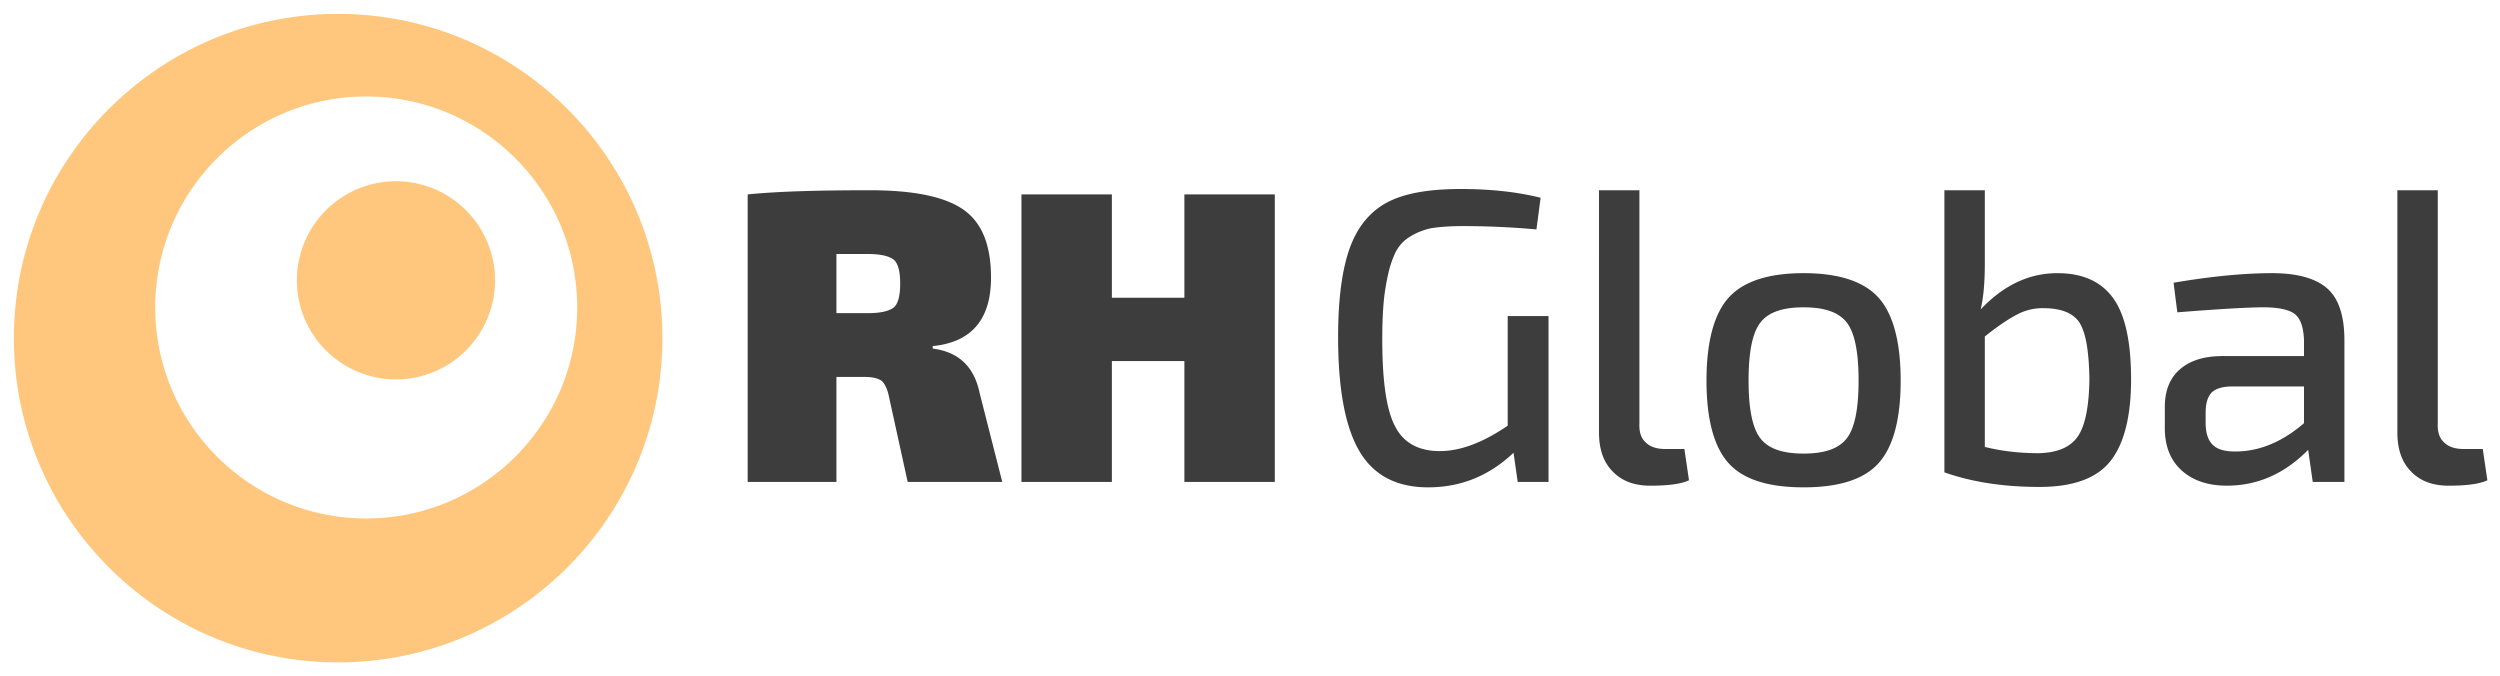
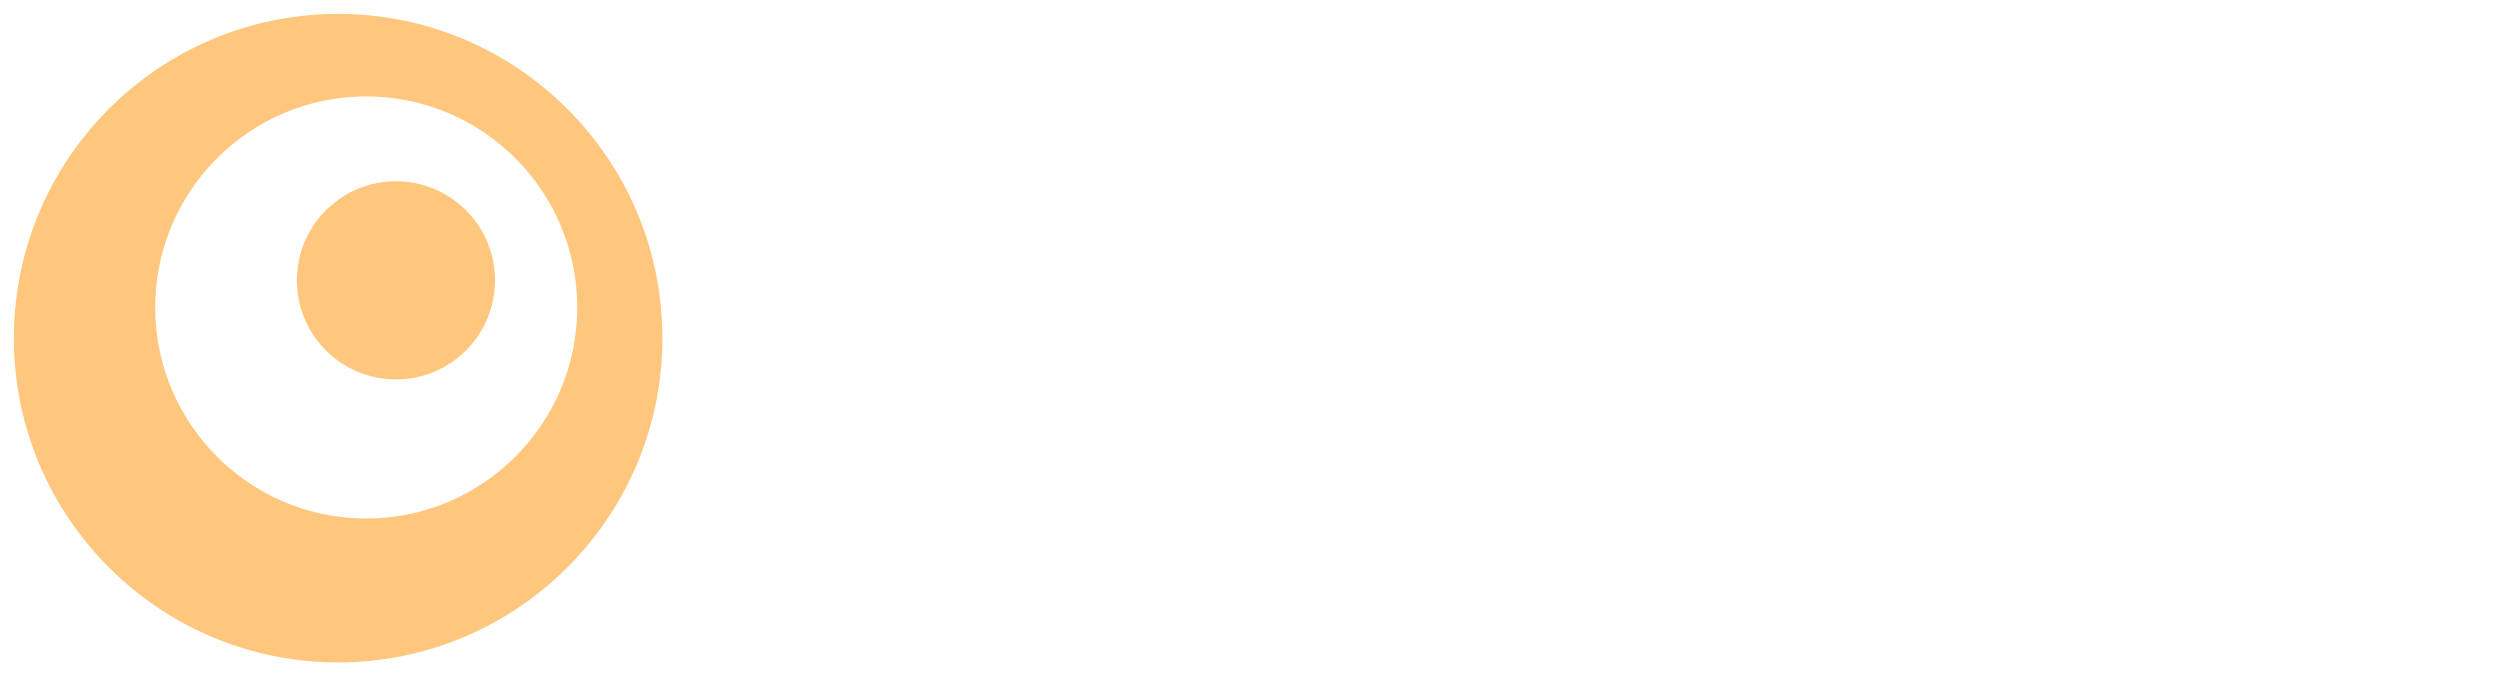
<svg xmlns="http://www.w3.org/2000/svg" width="207" height="56" fill="none">
-   <path d="M82.988 39.904h-7.832l-1.553-7.073c-.137-.656-.344-1.07-.62-1.311-.311-.207-.76-.31-1.415-.31h-2.312v8.694h-7.349V16.097c2.347-.241 5.728-.345 10.11-.345 3.588 0 6.175.518 7.728 1.587 1.552 1.07 2.311 2.933 2.311 5.659 0 3.45-1.621 5.347-4.83 5.658v.207c2.174.276 3.45 1.518 3.899 3.726l1.863 7.315zM69.256 25.93h2.588c1.07 0 1.794-.172 2.174-.483.345-.31.517-.966.517-1.966s-.172-1.656-.517-1.967c-.38-.31-1.105-.483-2.174-.483h-2.588v4.9zm36.297-9.832v23.806h-7.486V29.898h-6.004v10.006h-7.487V16.098h7.487v8.556h6.004v-8.556h7.486zm22.665 10.074v13.732h-2.553l-.345-2.415c-2.001 1.897-4.347 2.863-7.073 2.863-2.622 0-4.519-1-5.692-3.001s-1.76-5.141-1.76-9.454c0-3.208.345-5.693 1.001-7.452.655-1.76 1.725-3.002 3.139-3.726 1.415-.725 3.416-1.07 6.004-1.07 2.484 0 4.692.242 6.624.725l-.345 2.622a68.373 68.373 0 00-6.072-.276c-1.07 0-1.967.069-2.623.172a5.455 5.455 0 00-1.863.76c-.586.379-1 .896-1.276 1.62-.311.725-.518 1.622-.69 2.727-.173 1.104-.242 2.484-.242 4.14 0 3.415.345 5.83 1.07 7.176.69 1.346 1.932 2.036 3.691 2.036 1.691 0 3.554-.69 5.624-2.105v-9.074h3.381zm7.525-10.42V35.04c-.035.724.138 1.242.517 1.587.38.38.932.552 1.656.552h1.553l.379 2.588c-.655.31-1.725.448-3.208.448-1.311 0-2.347-.38-3.106-1.173-.759-.759-1.138-1.829-1.138-3.243V15.752h3.347zm7.382 8.9c1.208-1.345 3.278-2.035 6.211-2.035 2.932 0 5.003.69 6.21 2.035 1.208 1.346 1.829 3.657 1.829 6.866 0 3.209-.621 5.486-1.829 6.831-1.207 1.346-3.278 2.002-6.21 2.002-2.933 0-5.003-.656-6.211-2.002-1.207-1.345-1.828-3.622-1.828-6.83 0-3.21.621-5.521 1.828-6.867zm9.799 2.07c-.656-.862-1.829-1.276-3.588-1.276-1.76 0-2.933.414-3.588 1.276-.656.863-.966 2.45-.966 4.796 0 2.312.31 3.899.966 4.761.655.863 1.828 1.277 3.588 1.277 1.759 0 2.932-.414 3.588-1.277.655-.862.966-2.45.966-4.76 0-2.347-.311-3.934-.966-4.797zm11.419-10.97v6.038c0 1.553-.103 2.83-.345 3.83 1.898-2.001 4.002-3.002 6.348-3.002 2.105 0 3.623.69 4.624 2.07 1 1.38 1.483 3.623 1.483 6.728 0 3.002-.552 5.244-1.656 6.693-1.138 1.484-3.105 2.209-5.934 2.209-3.002 0-5.624-.414-7.867-1.208V15.752h3.347zm0 12.11v9.143c1.38.345 2.864.518 4.451.518 1.552-.035 2.622-.483 3.243-1.38.621-.897.932-2.484.966-4.727-.034-2.242-.276-3.795-.793-4.658-.518-.828-1.519-1.242-3.037-1.242a4.47 4.47 0 00-2.208.552c-.724.38-1.587.966-2.622 1.794zm15.939-2.002l-.311-2.45c3.037-.517 5.762-.793 8.177-.793 2.036 0 3.554.414 4.52 1.242.966.828 1.449 2.277 1.449 4.313v11.73h-2.622l-.379-2.657c-1.933 1.967-4.175 2.968-6.728 2.968-1.553 0-2.795-.414-3.726-1.242-.932-.828-1.415-2.002-1.415-3.52v-1.76c0-1.345.414-2.38 1.242-3.104.828-.725 2.001-1.104 3.519-1.104h6.763v-1.311c-.035-1.036-.276-1.76-.725-2.14-.448-.38-1.346-.586-2.622-.586-1.277 0-3.657.138-7.142.414zm2.346 8.28v.897c0 .828.207 1.415.587 1.794.379.38 1 .552 1.863.552 2.001 0 3.898-.793 5.693-2.346v-3.036h-6.142c-.724.035-1.242.207-1.552.552-.311.38-.449.897-.449 1.587zm19.22-18.388V35.04c-.034.724.138 1.242.518 1.587.379.38.931.552 1.656.552h1.552l.38 2.588c-.656.31-1.725.448-3.209.448-1.311 0-2.346-.38-3.105-1.173-.759-.759-1.138-1.829-1.138-3.243V15.752h3.346z" fill="#3D3D3D" />
  <path fill-rule="evenodd" clip-rule="evenodd" d="M27.998 1.151c14.818 0 26.848 12.03 26.848 26.848s-12.03 26.849-26.848 26.849S1.149 42.818 1.149 27.999c0-14.817 12.03-26.848 26.849-26.848zm2.325 6.838c9.641 0 17.469 7.828 17.469 17.47 0 9.641-7.828 17.469-17.47 17.469-9.64 0-17.468-7.828-17.468-17.47 0-9.641 7.827-17.469 17.469-17.469zm2.463 7.017a8.21 8.21 0 018.205 8.205 8.21 8.21 0 01-8.205 8.206 8.21 8.21 0 01-8.206-8.206 8.21 8.21 0 018.206-8.205z" fill="#FFC77E" />
</svg>